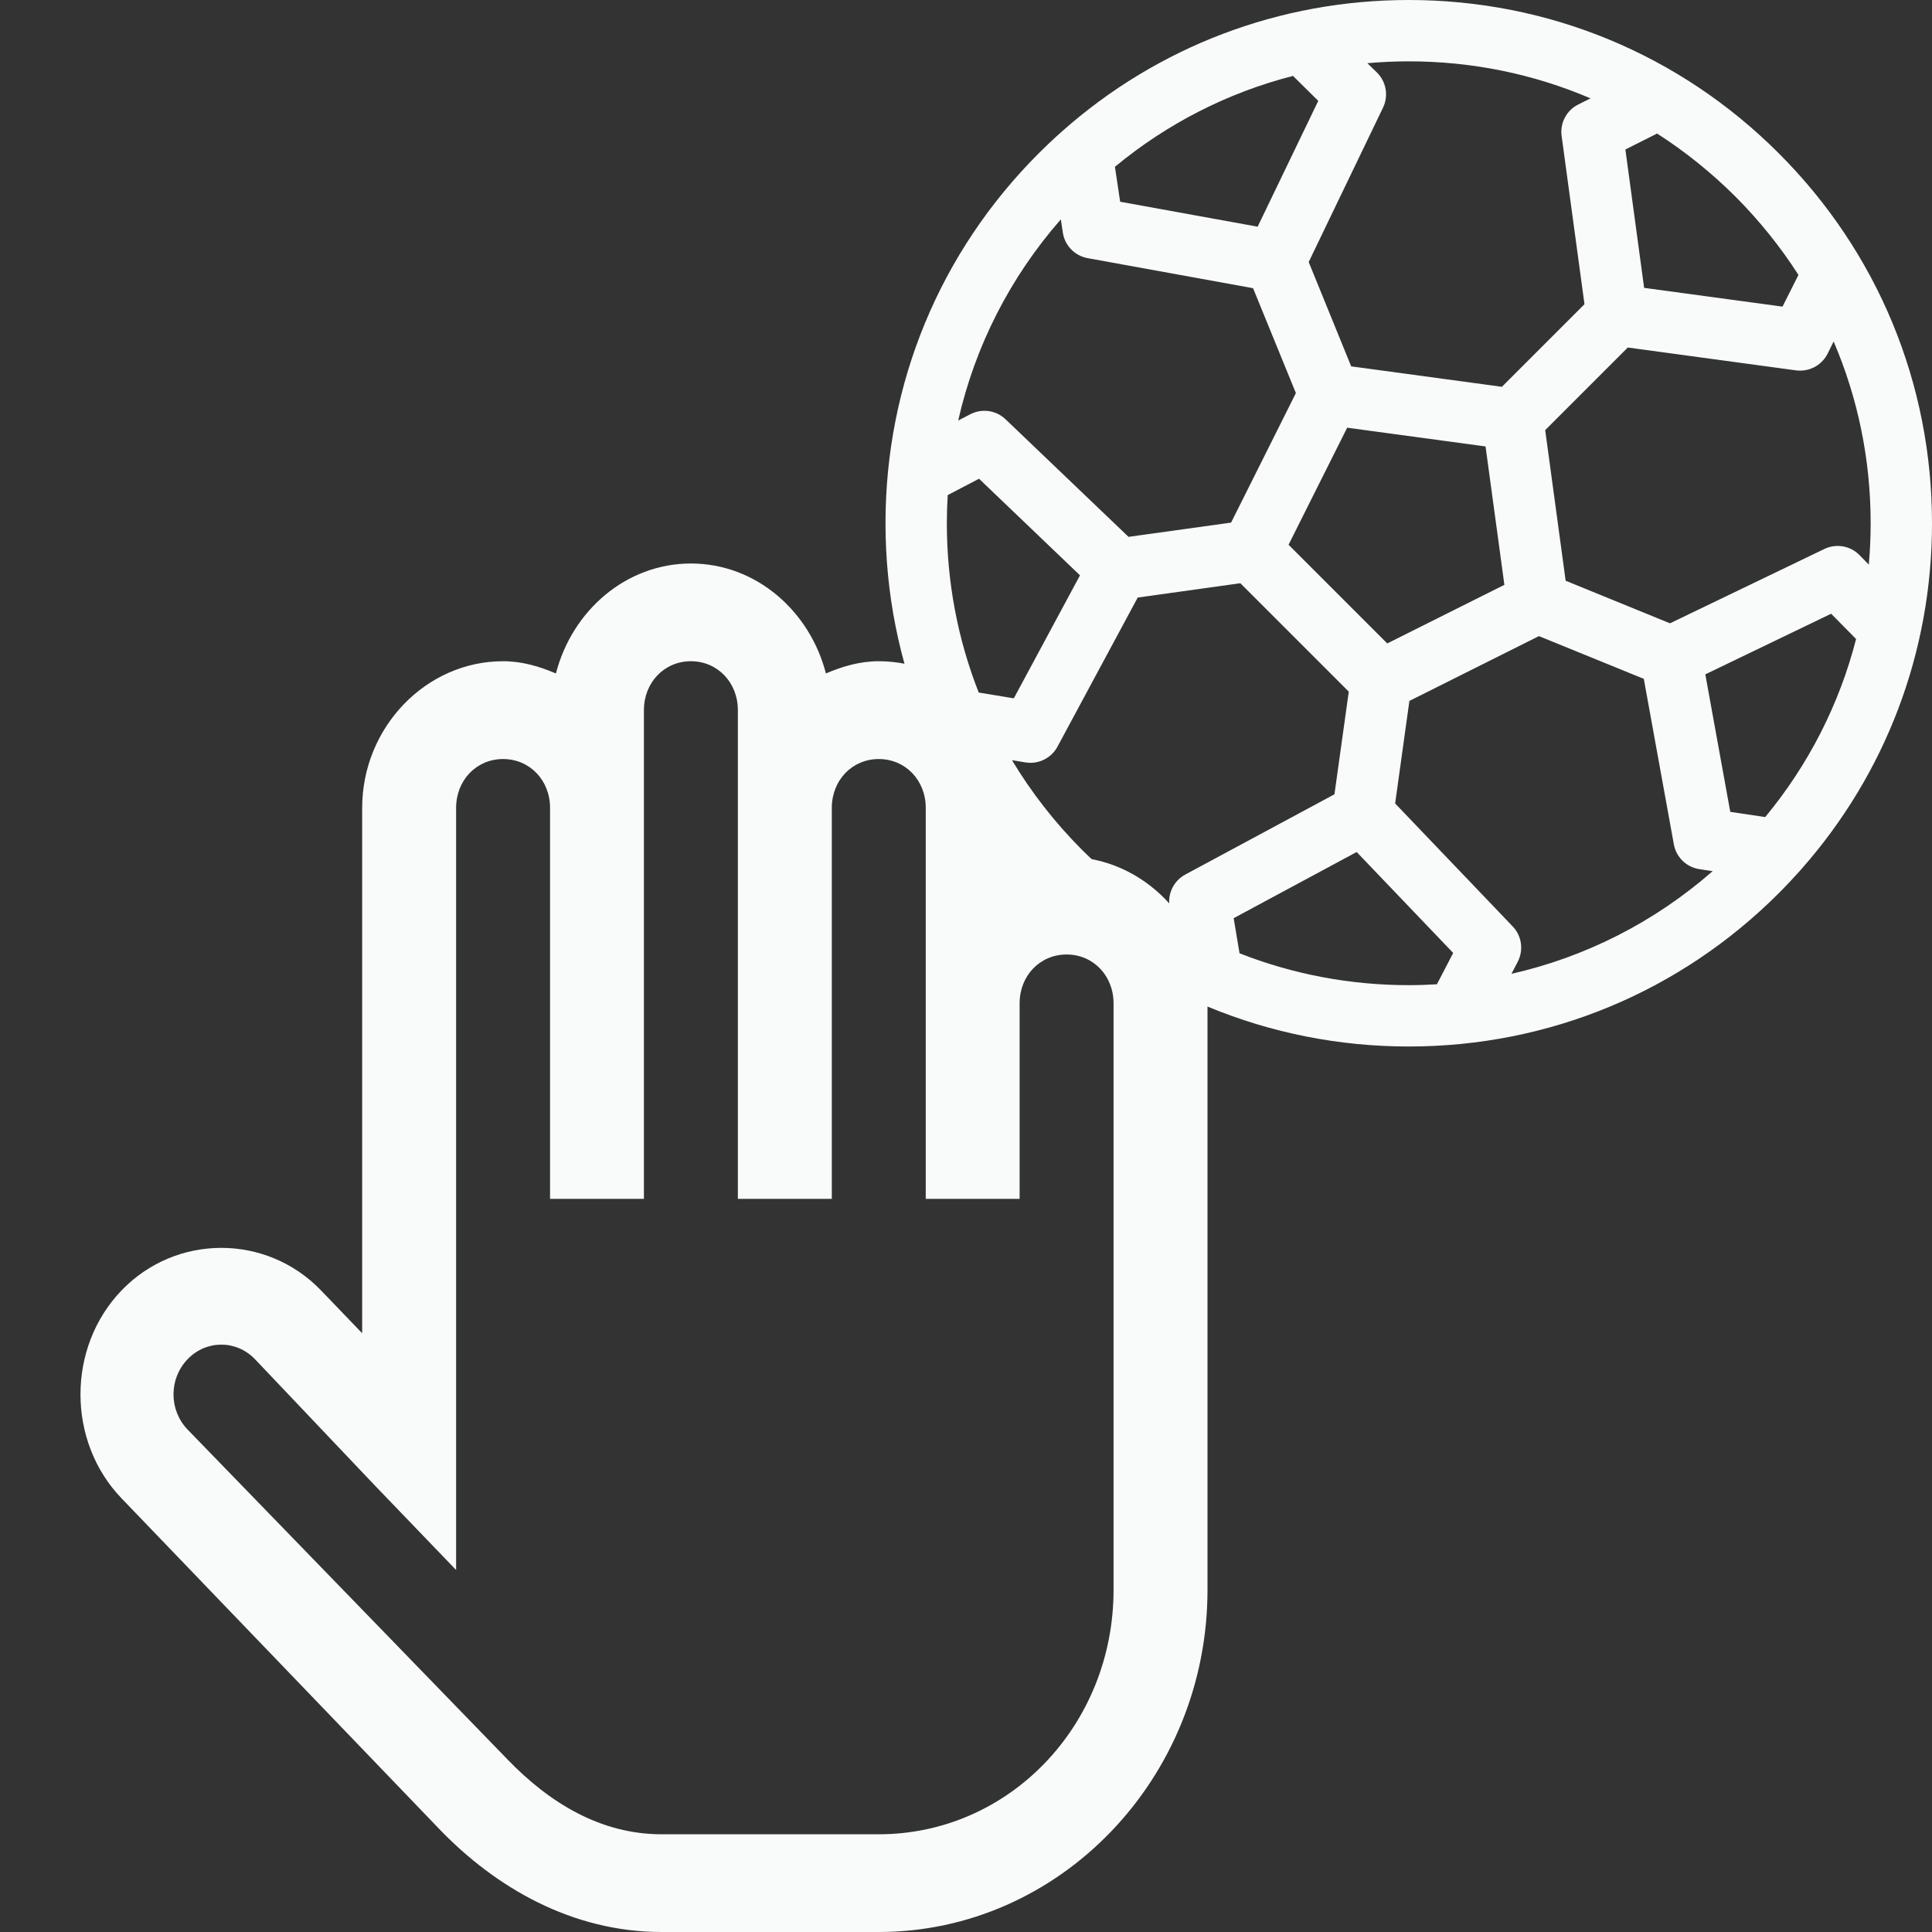
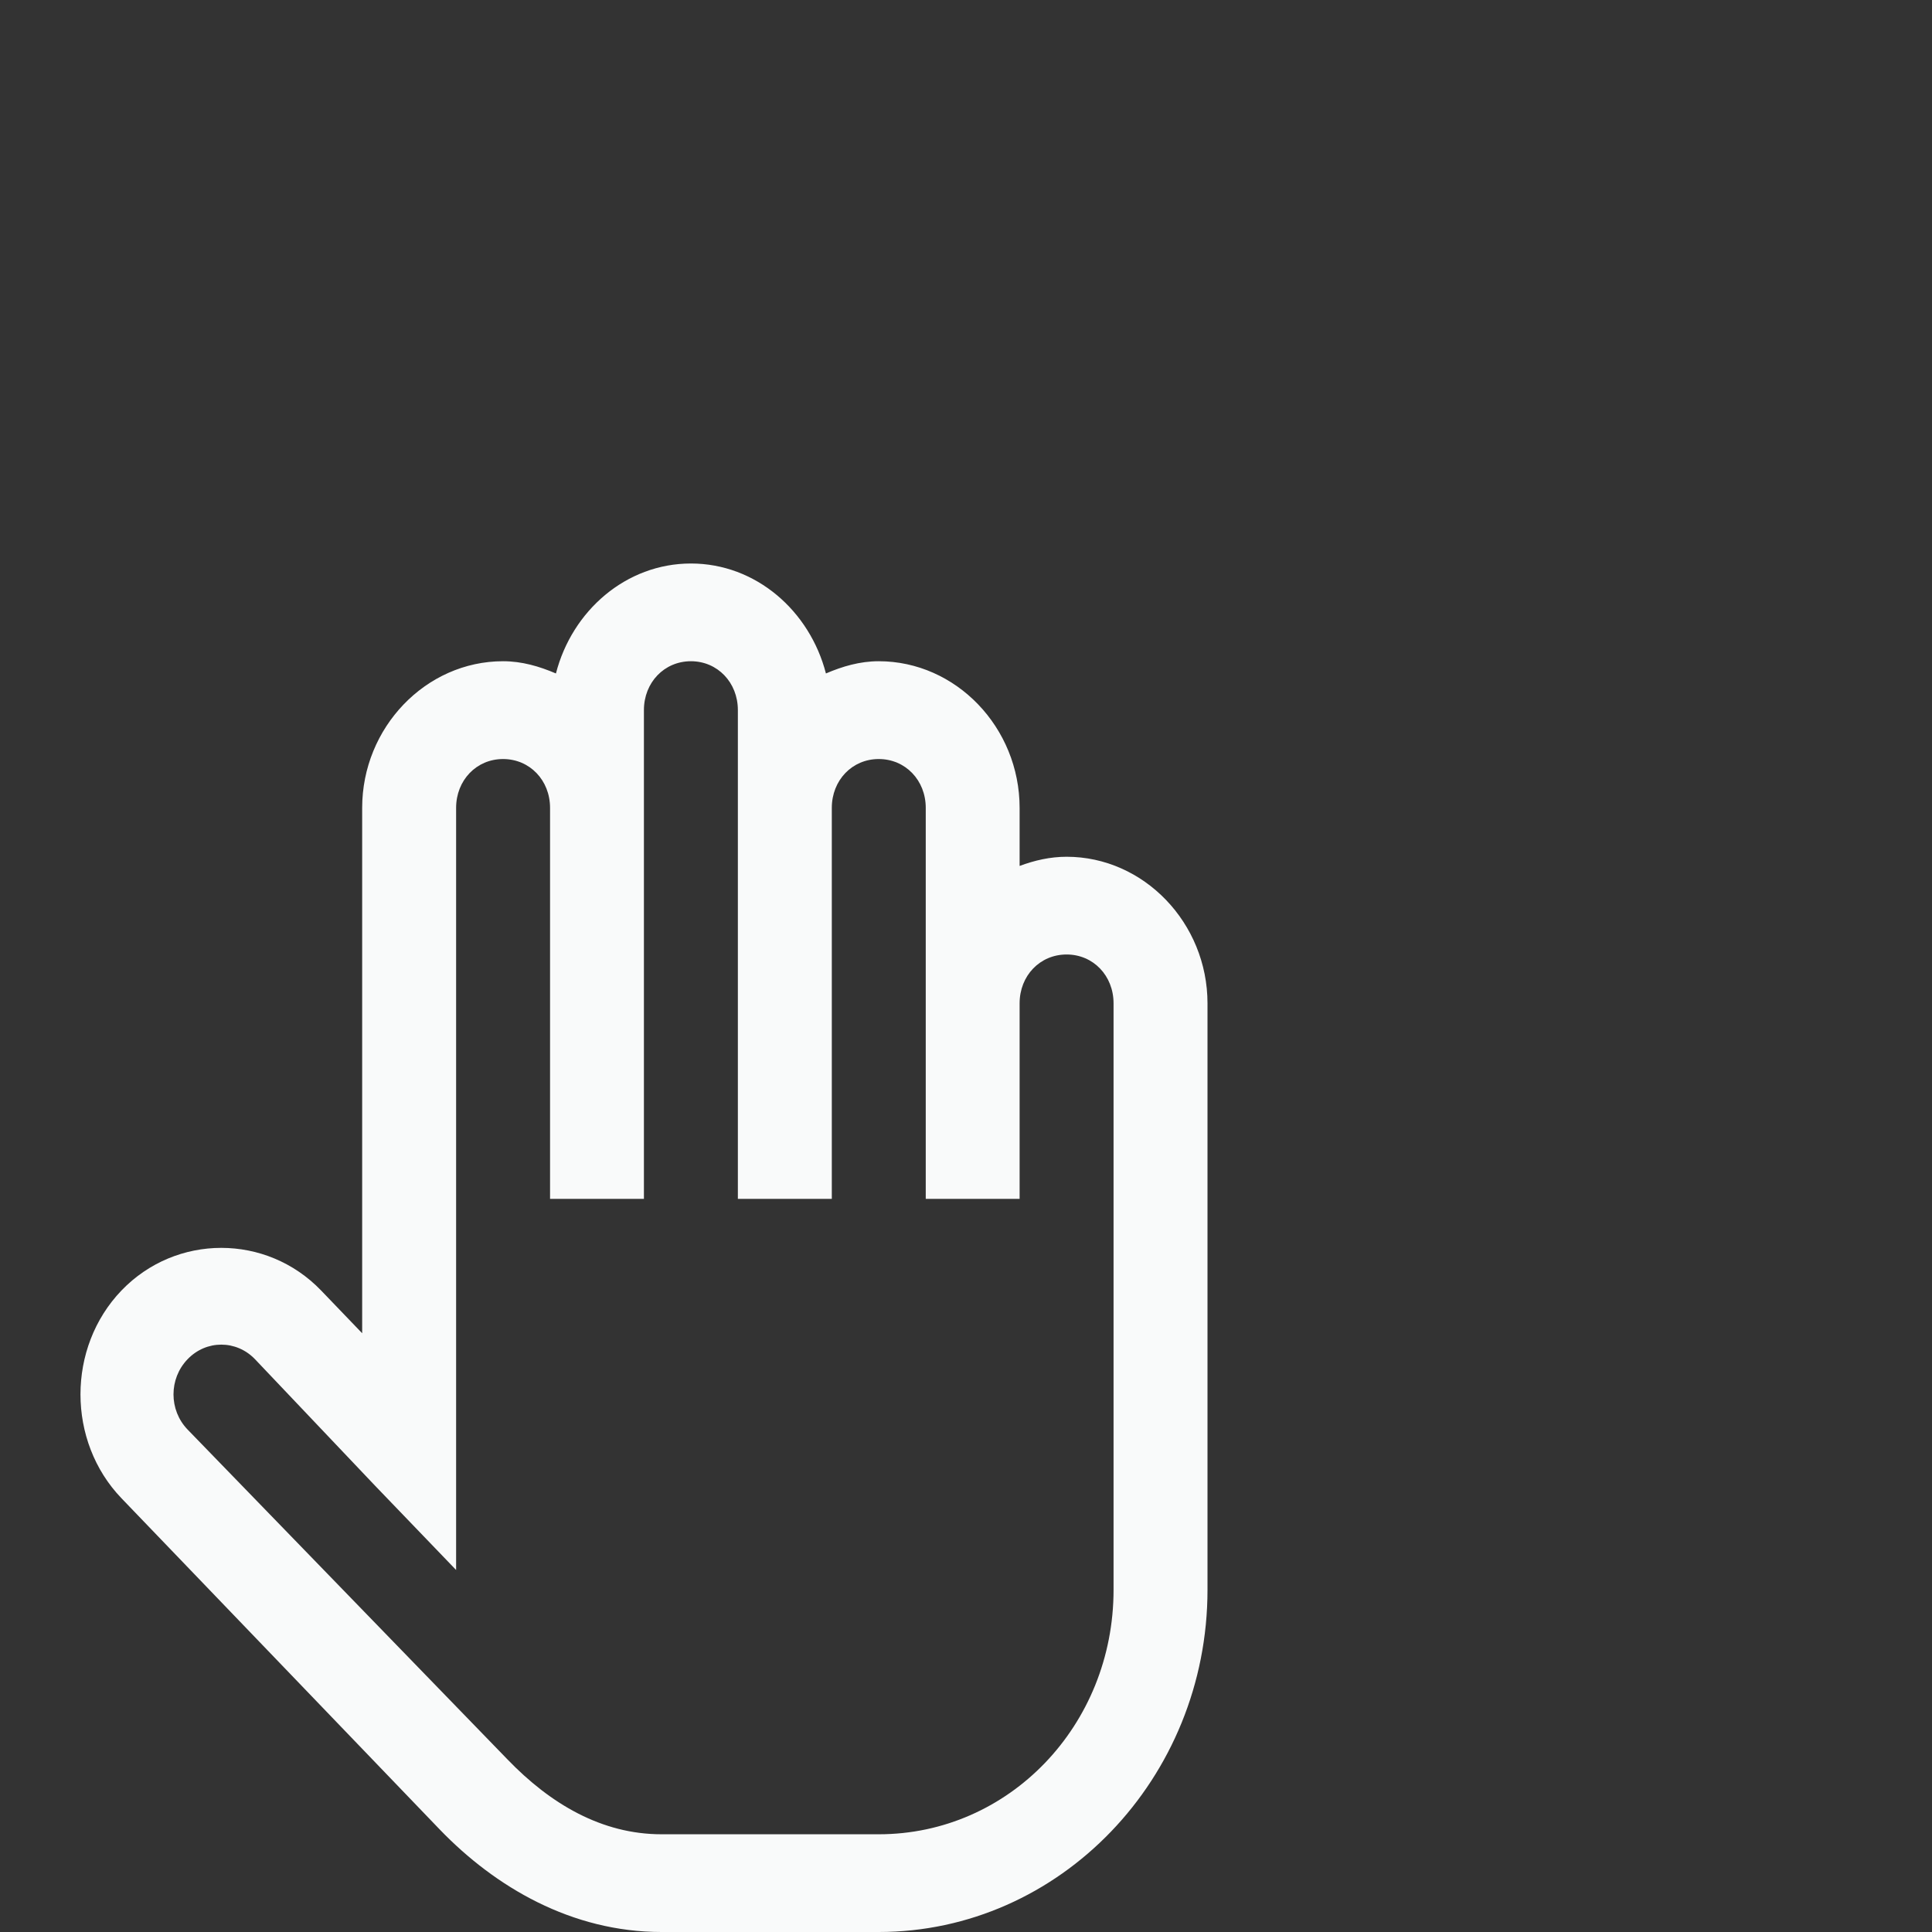
<svg xmlns="http://www.w3.org/2000/svg" width="24" height="24" viewBox="0 0 24 24" fill="none">
  <rect x="0" y="0" width="24" height="24" fill="#333333" stroke="none" />
-   <path d="M22.376 10.798C23.426 9.61 24 8.099 24 6.5C24 4.764 23.324 3.131 22.096 1.904C20.869 0.676 19.236 0 17.5 0C15.897 0 14.383 0.577 13.194 1.631C13.19 1.635 13.185 1.639 13.18 1.644C13.086 1.727 12.994 1.814 12.904 1.904C11.676 3.131 11 4.764 11 6.5C11 8.236 11.676 9.868 12.904 11.096C14.132 12.324 15.764 13 17.5 13C19.236 13 20.869 12.324 22.096 11.096C22.186 11.006 22.273 10.913 22.358 10.819C22.364 10.812 22.37 10.805 22.376 10.798ZM18.791 11.508L17.331 9.981L17.508 8.707L19.117 7.902L20.42 8.433L20.793 10.488C20.822 10.649 20.95 10.773 21.111 10.797L21.275 10.822C20.553 11.454 19.698 11.888 18.776 12.097L18.854 11.947C18.929 11.802 18.904 11.626 18.791 11.508ZM16.062 0.943L16.376 1.253L15.623 2.816L13.915 2.506L13.85 2.072C14.501 1.533 15.254 1.15 16.062 0.943ZM16.735 5.313L18.454 5.546L18.688 7.265L17.233 7.993L16.007 6.767L16.735 5.313ZM21.494 10.085L21.184 8.377L22.747 7.624L23.057 7.938C22.85 8.746 22.467 9.499 21.928 10.15L21.494 10.085ZM23.215 7.014L23.099 6.895C22.984 6.779 22.809 6.749 22.662 6.82L20.745 7.743L19.449 7.214L19.195 5.343L20.221 4.317L22.311 4.601C22.328 4.603 22.345 4.604 22.362 4.604C22.505 4.604 22.637 4.524 22.703 4.394L22.778 4.242C23.08 4.946 23.238 5.711 23.238 6.5C23.238 6.673 23.23 6.844 23.215 7.014ZM22.341 3.415L22.143 3.809L20.424 3.576L20.191 1.857L20.585 1.659C20.933 1.882 21.259 2.144 21.558 2.442C21.856 2.741 22.118 3.067 22.341 3.415ZM19.758 1.222L19.606 1.298C19.46 1.37 19.377 1.528 19.399 1.689L19.683 3.779L18.657 4.805L16.785 4.551L16.257 3.255L17.18 1.338C17.251 1.191 17.221 1.016 17.105 0.901L16.986 0.785C17.156 0.77 17.328 0.762 17.5 0.762C18.289 0.762 19.054 0.92 19.758 1.222ZM13.178 2.725L13.203 2.889C13.227 3.05 13.351 3.178 13.512 3.207L15.566 3.58L16.098 4.883L15.293 6.492L14.019 6.669L12.492 5.209C12.374 5.096 12.198 5.071 12.053 5.146L11.903 5.224C12.112 4.302 12.546 3.447 13.178 2.725ZM11.762 6.5C11.762 6.383 11.766 6.266 11.773 6.15L12.162 5.947L13.416 7.147L12.594 8.675L12.158 8.603C11.898 7.942 11.762 7.231 11.762 6.5ZM12.571 9.443L12.738 9.471C12.759 9.474 12.78 9.476 12.801 9.476C12.939 9.476 13.069 9.4 13.136 9.276L14.133 7.423L15.408 7.245L16.755 8.592L16.577 9.867L14.724 10.864C14.581 10.941 14.502 11.101 14.529 11.262L14.557 11.429C14.156 11.188 13.782 10.897 13.442 10.558C13.103 10.218 12.812 9.844 12.571 9.443ZM15.398 11.842L15.325 11.406L16.853 10.584L18.052 11.838L17.85 12.227C17.734 12.234 17.617 12.238 17.5 12.238C16.769 12.238 16.058 12.102 15.398 11.842Z" fill="#F9FAFA" />
  <path d="M8.583 7C7.776 7 7.106 7.588 6.906 8.366C6.7 8.278 6.484 8.214 6.249 8.214C5.29 8.214 4.499 9.037 4.499 10.036V16.562L3.989 16.031C3.31 15.325 2.188 15.325 1.509 16.031C0.83 16.738 0.83 17.905 1.509 18.612L5.465 22.729C6.151 23.44 7.099 24 8.218 24H10.916C13.165 24 15 22.091 15 19.75V12.464C15 11.466 14.209 10.643 13.25 10.643C13.045 10.643 12.851 10.688 12.666 10.757V10.036C12.666 9.037 11.876 8.214 10.916 8.214C10.682 8.214 10.465 8.278 10.26 8.366C10.059 7.588 9.39 7 8.583 7ZM8.583 8.214C8.913 8.214 9.166 8.478 9.166 8.821V14.893H10.333V10.036C10.333 9.692 10.586 9.429 10.916 9.429C11.247 9.429 11.5 9.692 11.5 10.036V14.893H12.666V12.464C12.666 12.12 12.919 11.857 13.25 11.857C13.58 11.857 13.833 12.12 13.833 12.464V19.75C13.833 21.434 12.534 22.786 10.916 22.786H8.218C7.475 22.786 6.837 22.409 6.304 21.856L2.33 17.758C2.097 17.516 2.097 17.127 2.33 16.885C2.562 16.643 2.936 16.643 3.168 16.885L4.663 18.46L5.666 19.503V10.036C5.666 9.692 5.919 9.429 6.249 9.429C6.58 9.429 6.833 9.692 6.833 10.036V14.893H7.999V8.821C7.999 8.478 8.252 8.214 8.583 8.214Z" fill="#F9FAFA" />
</svg>